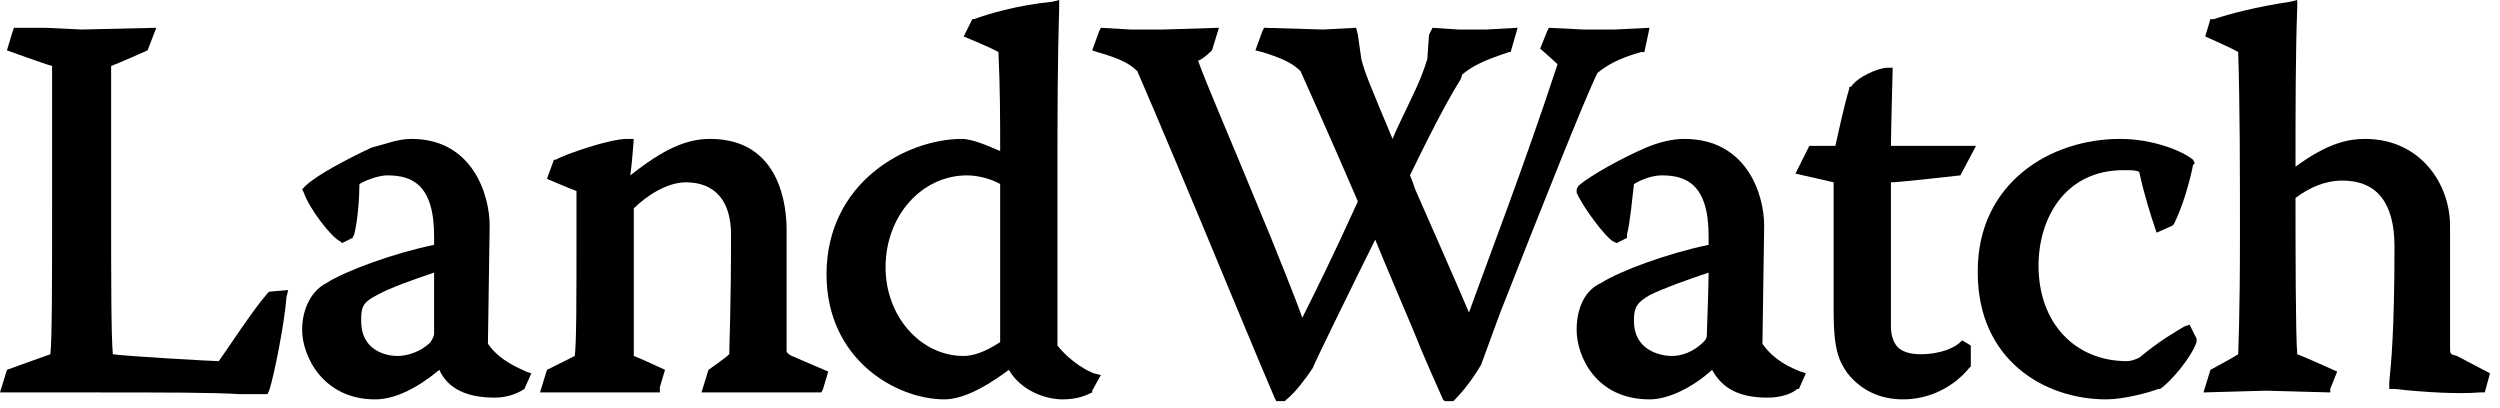
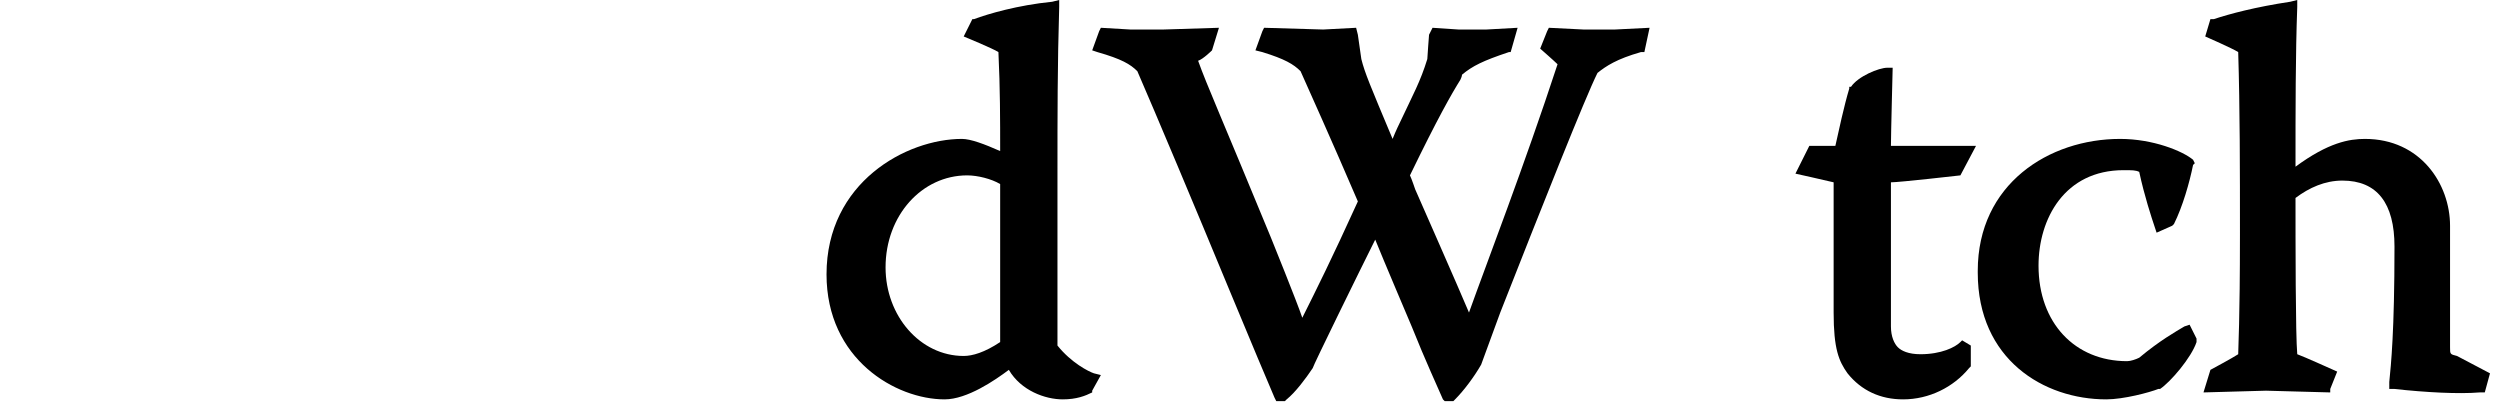
<svg xmlns="http://www.w3.org/2000/svg" viewBox="0 0 147 24">
  <g transform="matrix(1.021 0 0 1.021 0 -0)">
-     <path d="M4.7 1.7L2.6 1.6 0.8 1.6 0.7 1.9 0.4 2.9C0.4 2.9 2.6 3.7 3 3.8 3 4.3 3 11.7 3 11.7 3 16.1 3 19.6 2.9 20.4 2.6 20.5 0.4 21.3 0.4 21.3L0 22.6 4.7 22.6C9.6 22.6 12.3 22.6 13.8 22.7L15.4 22.7 15.5 22.5C15.8 21.6 16.4 18.5 16.5 17.1L16.6 16.7 15.5 16.8 15.4 16.9C14.6 17.8 13.1 20.1 12.6 20.8 12.3 20.8 7 20.5 6.5 20.4 6.4 19.4 6.4 16 6.4 11.6 6.4 11.6 6.4 4.2 6.4 3.8 6.7 3.7 8.5 2.9 8.5 2.9L9 1.6 4.7 1.7Z" />
-     <path d="M21.4 8.5L21.4 8.5C20.1 9.1 18.2 10.1 17.6 10.7L17.4 10.9 17.5 11.1C17.8 12 19.1 13.7 19.6 13.9L19.7 14 20.3 13.7 20.4 13.5C20.6 12.7 20.7 11.4 20.7 10.6 21.2 10.3 21.9 10.1 22.3 10.1 23.7 10.1 25 10.6 25 13.6 25 13.6 25 13.9 25 14.1 22.6 14.6 19.9 15.6 18.8 16.3 18 16.7 17.4 17.7 17.4 19 17.4 20.5 18.6 23 21.6 23 22.8 23 24.1 22.3 25.3 21.3 25.8 22.4 26.9 22.9 28.5 22.9 29.3 22.9 29.9 22.6 30.2 22.4L30.2 22.4 30.6 21.5 30.3 21.4C29.9 21.2 28.8 20.8 28.1 19.8 28.1 19.6 28.2 13 28.2 13 28.2 11.2 27.2 8 23.7 8 22.9 8 22.2 8.3 21.4 8.5ZM20.8 18.5L20.8 18.4C20.8 17.7 20.9 17.4 21.7 17 22.4 16.6 23.8 16.1 25 15.7 25 16.4 25 19.2 25 19.2 25 19.4 24.9 19.5 24.8 19.7 24.2 20.3 23.4 20.5 22.9 20.5 22.1 20.5 20.8 20.1 20.8 18.5Z" />
-     <path d="M36.1 8C35.1 8 32.5 8.9 32 9.2L31.9 9.2 31.5 10.3C31.5 10.3 32.9 10.9 33.2 11 33.2 11.4 33.2 13.5 33.2 13.5 33.2 17.2 33.2 19.8 33.1 20.5 32.9 20.6 31.5 21.3 31.5 21.3L31.1 22.6 34.8 22.6 38 22.6 38 22.3 38.3 21.3C38.3 21.3 36.8 20.6 36.5 20.5 36.5 19.3 36.5 14.2 36.5 12 37.2 11.3 38.4 10.5 39.5 10.5 41.2 10.5 42.1 11.6 42.1 13.5 42.1 17.9 42 19.7 42 20.4 41.8 20.6 40.8 21.3 40.8 21.3L40.4 22.6 43.6 22.6 45.6 22.6 47.3 22.6 47.4 22.4 47.7 21.4 45.6 20.5C45.4 20.4 45.3 20.3 45.3 20.2L45.3 13.2C45.3 12 45 8 40.9 8 39.5 8 38.2 8.6 36.3 10.1 36.4 9.4 36.5 8 36.5 8L36.1 8Z" />
    <path d="M60.6 0.1C58.6 0.3 56.9 0.8 56.1 1.1L56 1.1 55.5 2.1C55.5 2.1 57.2 2.8 57.5 3 57.6 5.1 57.6 6.9 57.6 8.7 56.7 8.3 55.9 8 55.4 8 52.2 8 47.6 10.5 47.6 15.8 47.6 20.7 51.6 23 54.4 23 55.7 23 57.3 21.9 58.1 21.3 58.8 22.5 60.2 23 61.2 23 62 23 62.5 22.8 62.9 22.6L62.9 22.5 63.4 21.6 63 21.5C62.7 21.4 61.7 20.9 60.9 19.9 60.9 19.6 60.9 10 60.9 10 60.9 6.7 60.9 3.7 61 0.4L61 0 60.6 0.1ZM51 15.4C51 12.4 53.1 10.1 55.7 10.1 56.3 10.1 57.1 10.3 57.6 10.6 57.6 11 57.6 19.4 57.6 19.7 56.7 20.3 56 20.5 55.5 20.5 53 20.5 51 18.2 51 15.4Z" />
    <path d="M67 1.7L65.1 1.7 63.4 1.6 63.3 1.8 62.9 2.9 63.2 3C64.6 3.4 65.1 3.7 65.5 4.1 66.5 6.4 68.9 12.1 70.8 16.7 72 19.6 73.1 22.2 73.4 22.9L73.5 23.1 74 23.1 74.1 23C74.6 22.6 75.2 21.8 75.6 21.2 75.6 21.1 78.3 15.6 79.2 13.8 79.6 14.8 81.3 18.8 81.3 18.8 82.1 20.8 82.8 22.3 83.1 23L83.2 23.1 83.7 23.1 83.8 23C84.3 22.5 84.9 21.7 85.3 21 85.3 21 86.4 18 86.4 18 88.8 11.9 91.3 5.6 92 4.2 92.5 3.8 93.1 3.4 94.5 3L94.7 3 95 1.6 93 1.7 91.2 1.7 89.2 1.6 89.1 1.8 88.7 2.8C88.7 2.8 89.5 3.5 89.7 3.7 87.8 9.5 85.6 15.2 84.6 18 84.1 16.8 81.5 10.9 81.5 10.9 81.5 10.9 81.3 10.3 81.2 10.1 82.8 6.8 83.6 5.4 84.1 4.6 84.1 4.6 84.2 4.4 84.2 4.3 84.8 3.8 85.4 3.5 86.9 3L87 3 87.4 1.6 85.6 1.7 84 1.7 82.5 1.6 82.4 1.8 82.3 2C82.3 2 82.2 3.3 82.2 3.4 81.8 4.7 81.4 5.4 80.6 7.1 80.6 7.1 80.4 7.5 80.2 8 78.9 4.9 78.6 4.2 78.4 3.4 78.4 3.4 78.2 2 78.2 2L78.1 1.6 76.2 1.7 72.8 1.6 72.7 1.8 72.3 2.9 72.7 3C74 3.4 74.5 3.7 74.9 4.1 75.3 5 76.7 8.1 78.2 11.6 76.7 14.9 75.8 16.7 75 18.3 74.7 17.4 73.2 13.7 73.2 13.7 70.4 6.9 69.5 4.9 69 3.5 69.3 3.4 69.8 2.9 69.8 2.9L70.2 1.6 67 1.7Z" />
-     <path d="M94.8 8.5L94.8 8.5C93.4 9.1 91.6 10.1 90.9 10.7L90.8 10.9 90.8 11.1C91.2 12 92.5 13.7 92.9 13.9L93.1 14 93.7 13.7 93.7 13.5C93.9 12.7 94 11.4 94.1 10.6 94.6 10.3 95.2 10.1 95.7 10.1 97.1 10.1 98.4 10.6 98.4 13.6 98.4 13.6 98.4 13.9 98.4 14.1 96 14.6 93.3 15.6 92.2 16.3 91.3 16.7 90.8 17.7 90.8 19 90.8 20.5 91.9 23 95 23 96.1 23 97.5 22.3 98.6 21.3 99.2 22.4 100.2 22.9 101.8 22.9 102.7 22.9 103.3 22.6 103.5 22.4L103.6 22.4 104 21.5 103.7 21.4C103.2 21.2 102.2 20.8 101.5 19.8 101.5 19.6 101.6 13 101.6 13 101.6 11.2 100.6 8 97 8 96.3 8 95.5 8.2 94.8 8.5ZM94.1 18.5L94.1 18.4C94.1 17.7 94.3 17.4 95 17 95.8 16.6 97.2 16.1 98.4 15.7 98.4 16.4 98.3 19.2 98.3 19.2 98.3 19.4 98.3 19.5 98.1 19.7 97.5 20.3 96.8 20.5 96.3 20.5 95.5 20.5 94.1 20.1 94.1 18.5Z" />
    <path d="M108.7 3.9C108.2 3.9 107 4.4 106.6 5L106.5 5 106.5 5.1C106.2 6.1 105.9 7.5 105.7 8.4 105.4 8.4 104.2 8.4 104.2 8.4L103.4 10C103.4 10 105.2 10.4 105.6 10.5 105.6 11 105.6 18 105.6 18 105.6 20.1 105.9 20.8 106.4 21.5 107.2 22.5 108.3 23 109.6 23 111.1 23 112.5 22.3 113.4 21.2L113.5 21.1 113.5 19.9 113 19.6 112.9 19.7C112.6 20 111.8 20.4 110.6 20.4 109.9 20.4 109.5 20.2 109.3 20 109.1 19.8 108.9 19.4 108.9 18.8L108.9 12.7C108.9 12.7 108.9 11 108.9 10.5 109.4 10.5 112.9 10.1 112.9 10.1L113.8 8.4C113.8 8.4 109.5 8.4 108.9 8.4 108.9 7.8 109 3.9 109 3.9L108.7 3.9Z" />
    <path d="M113.9 15.6L113.9 15.7C113.9 20.7 117.7 23 121.3 23 122.3 23 123.8 22.6 124.3 22.4L124.4 22.4 124.4 22.4C125 22 126.2 20.6 126.5 19.7L126.5 19.5 126.1 18.7 125.8 18.8C125.3 19.1 124.4 19.6 123.2 20.6 123 20.7 122.7 20.8 122.5 20.8 119.5 20.8 117.4 18.6 117.4 15.3 117.4 12.6 118.9 9.8 122.3 9.8 122.8 9.8 123 9.8 123.2 9.9 123.5 11.3 123.9 12.5 124.1 13.1L124.2 13.4 125.1 13 125.2 12.9C125.7 11.9 126.1 10.5 126.3 9.5L126.4 9.4 126.3 9.2C125.7 8.7 124 8 122.1 8 118 8 113.9 10.6 113.9 15.6Z" />
    <path d="M131.9 0.1C129.9 0.4 128.4 0.8 127.5 1.1L127.3 1.1 127 2.1C127 2.1 128.6 2.8 128.9 3 129 6.3 129 9.8 129 13.5 129 18.5 128.9 20 128.9 20.4 128.6 20.6 127.3 21.3 127.3 21.3L126.9 22.6 130.5 22.5 134.2 22.6 134.2 22.4 134.6 21.4C134.6 21.4 132.6 20.5 132.3 20.4 132.2 19.3 132.2 13.9 132.2 11.4 133 10.8 133.9 10.4 134.9 10.4 136.9 10.4 137.9 11.7 137.9 14.2 137.9 19.1 137.7 21 137.6 22L137.6 22.4 137.9 22.4C139.7 22.6 141.6 22.7 142.8 22.6L143.1 22.6 143.4 21.5 141.5 20.5C141.1 20.4 141.1 20.4 141.1 20L141.1 13C141.1 10.6 139.4 8 136.2 8 135.3 8 134.1 8.2 132.2 9.6 132.2 6.3 132.2 3.1 132.3 0.4L132.3 0 131.9 0.1Z" />
  </g>
</svg>